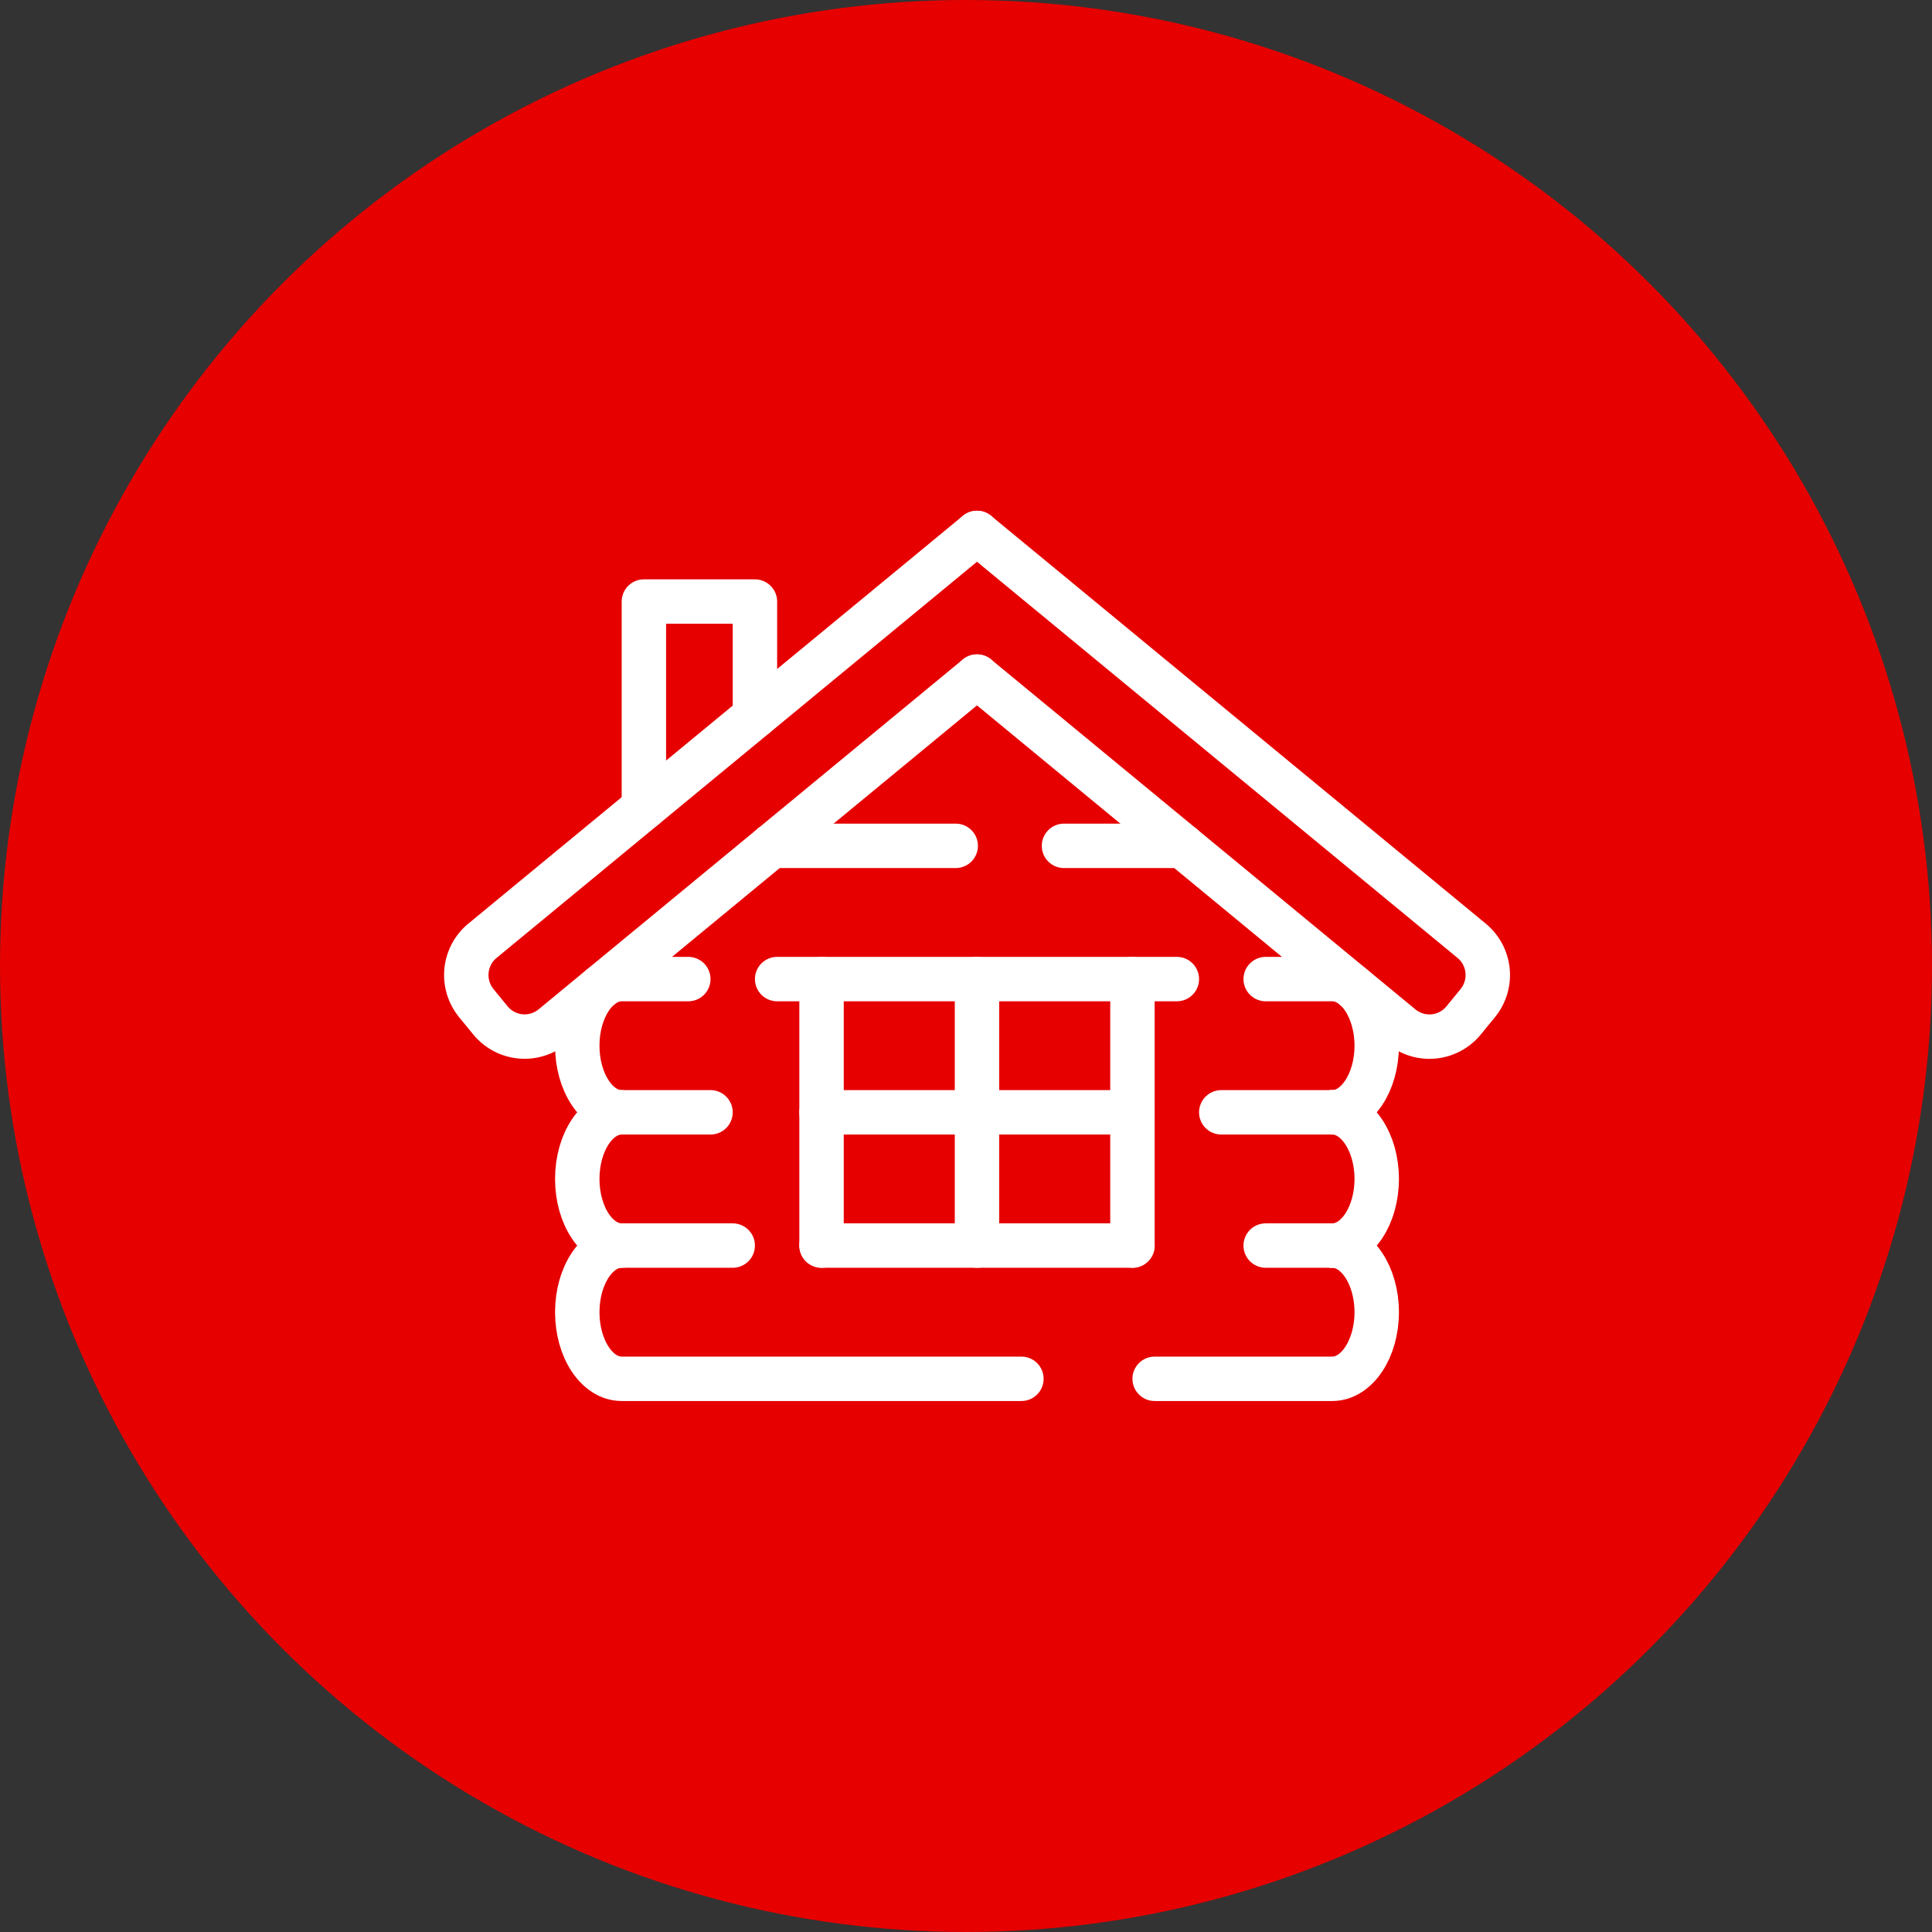
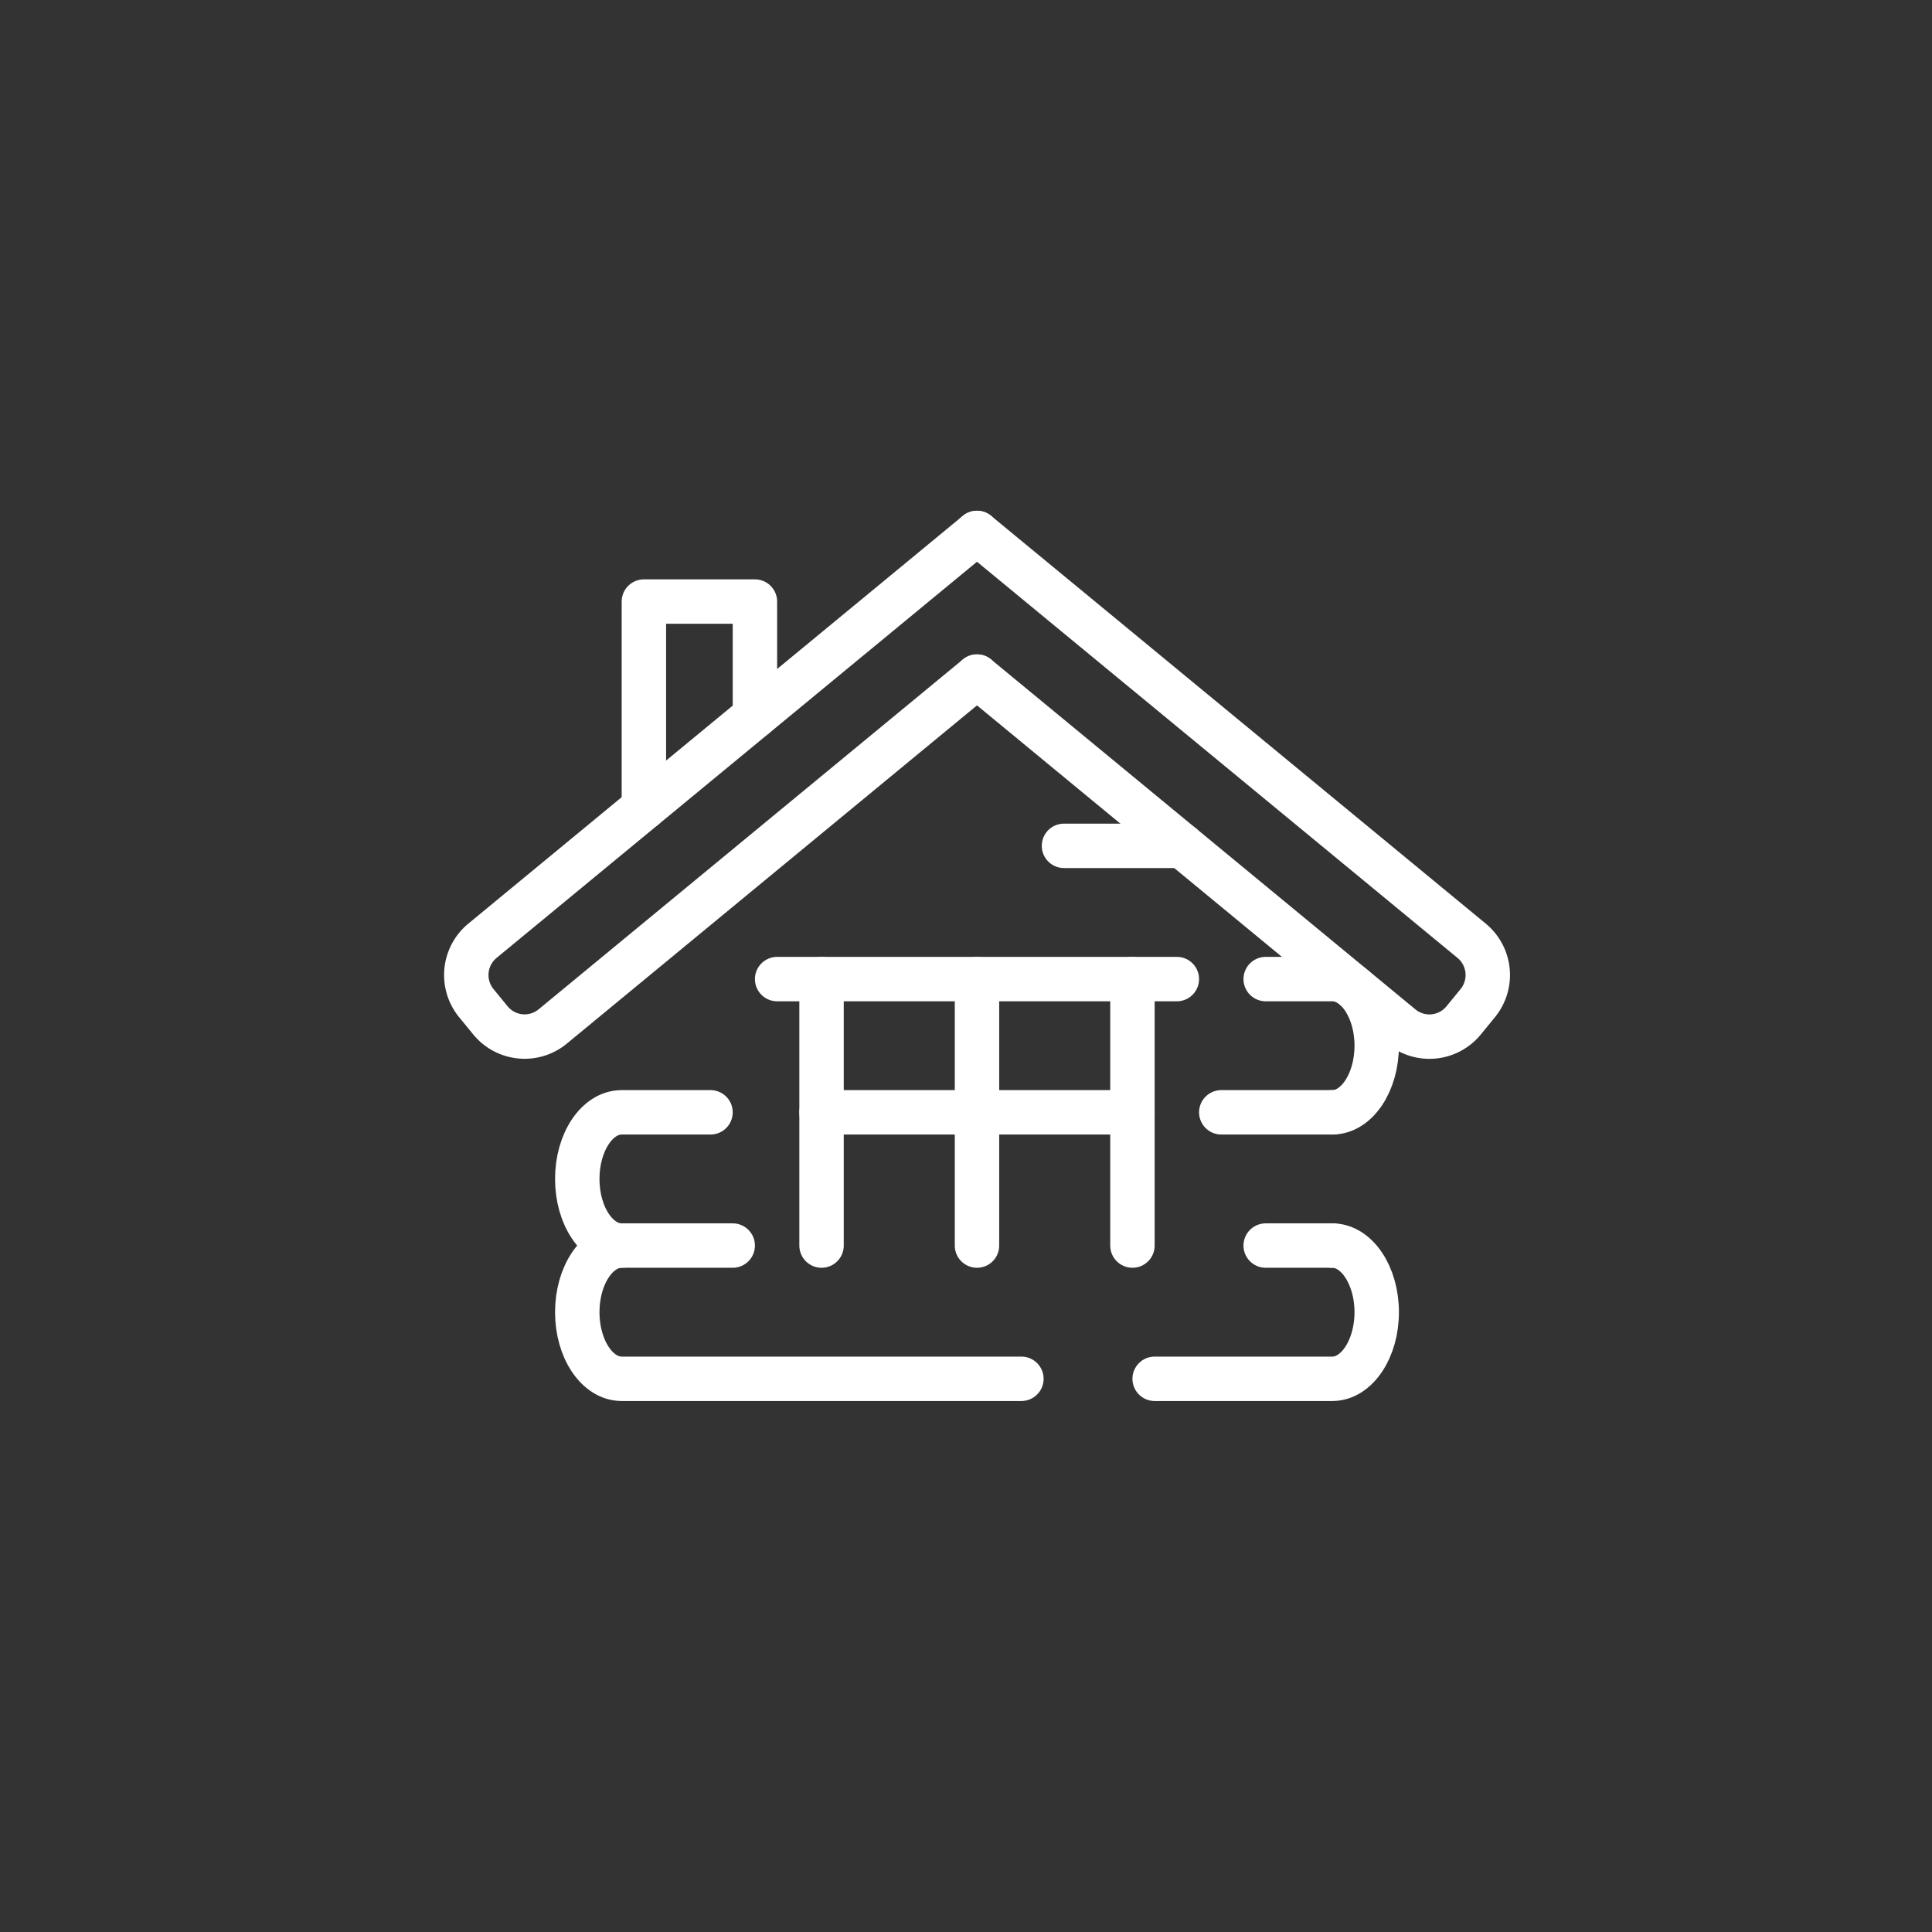
<svg xmlns="http://www.w3.org/2000/svg" width="87" height="87" viewBox="0 0 87 87">
  <rect x="0" y="0" width="87" height="87" fill="#333333" stroke="none" />
  <g id="icon2-3" transform="translate(-150 -5817)">
-     <circle id="楕円形_50" data-name="楕円形 50" cx="43.5" cy="43.5" r="43.5" transform="translate(150 5817)" fill="#e60000" />
    <g id="レイヤー_2" data-name="レイヤー 2" transform="translate(169.995 5840)">
      <g id="_48x48_Icons" data-name="48x48 Icons">
-         <path id="パス_144" data-name="パス 144" d="M40,27.089c1.1,0,2,1.343,2,3s-.9,3-2,3" fill="none" stroke="#fff" stroke-linecap="round" stroke-linejoin="round" stroke-width="2" />
        <line id="線_434" data-name="線 434" y1="12" transform="translate(31 21.089)" fill="none" stroke="#fff" stroke-linecap="round" stroke-linejoin="round" stroke-width="2" />
        <line id="線_435" data-name="線 435" y2="12" transform="translate(17 21.089)" fill="none" stroke="#fff" stroke-linecap="round" stroke-linejoin="round" stroke-width="2" />
        <path id="パス_145" data-name="パス 145" d="M13,33.089H8c-1.105,0-2-1.343-2-3s.895-3,2-3h4" fill="none" stroke="#fff" stroke-linecap="round" stroke-linejoin="round" stroke-width="2" />
        <path id="パス_146" data-name="パス 146" d="M32,39.089h8c1.1,0,2-1.343,2-3s-.9-3-2-3" fill="none" stroke="#fff" stroke-linecap="round" stroke-linejoin="round" stroke-width="2" />
        <path id="パス_147" data-name="パス 147" d="M8,33.089c-1.105,0-2,1.343-2,3s.895,3,2,3H26" fill="none" stroke="#fff" stroke-linecap="round" stroke-linejoin="round" stroke-width="2" />
        <line id="線_436" data-name="線 436" x2="3" transform="translate(37 33.089)" fill="none" stroke="#fff" stroke-linecap="round" stroke-linejoin="round" stroke-width="2" />
        <line id="線_437" data-name="線 437" x2="5" transform="translate(35 27.089)" fill="none" stroke="#fff" stroke-linecap="round" stroke-linejoin="round" stroke-width="2" />
-         <path id="パス_148" data-name="パス 148" d="M11,21.089H8c-1.105,0-2,1.343-2,3s.895,3,2,3" fill="none" stroke="#fff" stroke-linecap="round" stroke-linejoin="round" stroke-width="2" />
        <path id="パス_149" data-name="パス 149" d="M37,21.089h3c1.1,0,2,1.343,2,3s-.9,3-2,3" fill="none" stroke="#fff" stroke-linecap="round" stroke-linejoin="round" stroke-width="2" />
        <line id="線_438" data-name="線 438" x2="5.325" transform="translate(27.917 15.089)" fill="none" stroke="#fff" stroke-linecap="round" stroke-linejoin="round" stroke-width="2" />
-         <line id="線_439" data-name="線 439" x2="8.284" transform="translate(14.758 15.089)" fill="none" stroke="#fff" stroke-linecap="round" stroke-linejoin="round" stroke-width="2" />
        <path id="パス_150" data-name="パス 150" d="M9,13.367V4.089h5V9.244" fill="none" stroke="#fff" stroke-linecap="round" stroke-linejoin="round" stroke-width="2" />
        <line id="線_440" data-name="線 440" y1="12" transform="translate(24 21.089)" fill="none" stroke="#fff" stroke-linecap="round" stroke-linejoin="round" stroke-width="2" />
        <line id="線_441" data-name="線 441" x2="14" transform="translate(17 27.089)" fill="none" stroke="#fff" stroke-linecap="round" stroke-linejoin="round" stroke-width="2" />
-         <line id="線_442" data-name="線 442" x2="14" transform="translate(17 33.089)" fill="none" stroke="#fff" stroke-linecap="round" stroke-linejoin="round" stroke-width="2" />
        <line id="線_443" data-name="線 443" x2="18" transform="translate(15 21.089)" fill="none" stroke="#fff" stroke-linecap="round" stroke-linejoin="round" stroke-width="2" />
        <path id="パス_151" data-name="パス 151" d="M24,7.468,4.89,23.227a1.989,1.989,0,0,1-2.8-.278l-.633-.773a2,2,0,0,1,.277-2.815L24,1" fill="none" stroke="#fff" stroke-linecap="round" stroke-linejoin="round" stroke-width="2" />
        <path id="パス_152" data-name="パス 152" d="M24,7.468,43.109,23.227a1.99,1.99,0,0,0,2.806-.278l.632-.773a2,2,0,0,0-.276-2.815L24,1" fill="none" stroke="#fff" stroke-linecap="round" stroke-linejoin="round" stroke-width="2" />
      </g>
    </g>
  </g>
</svg>